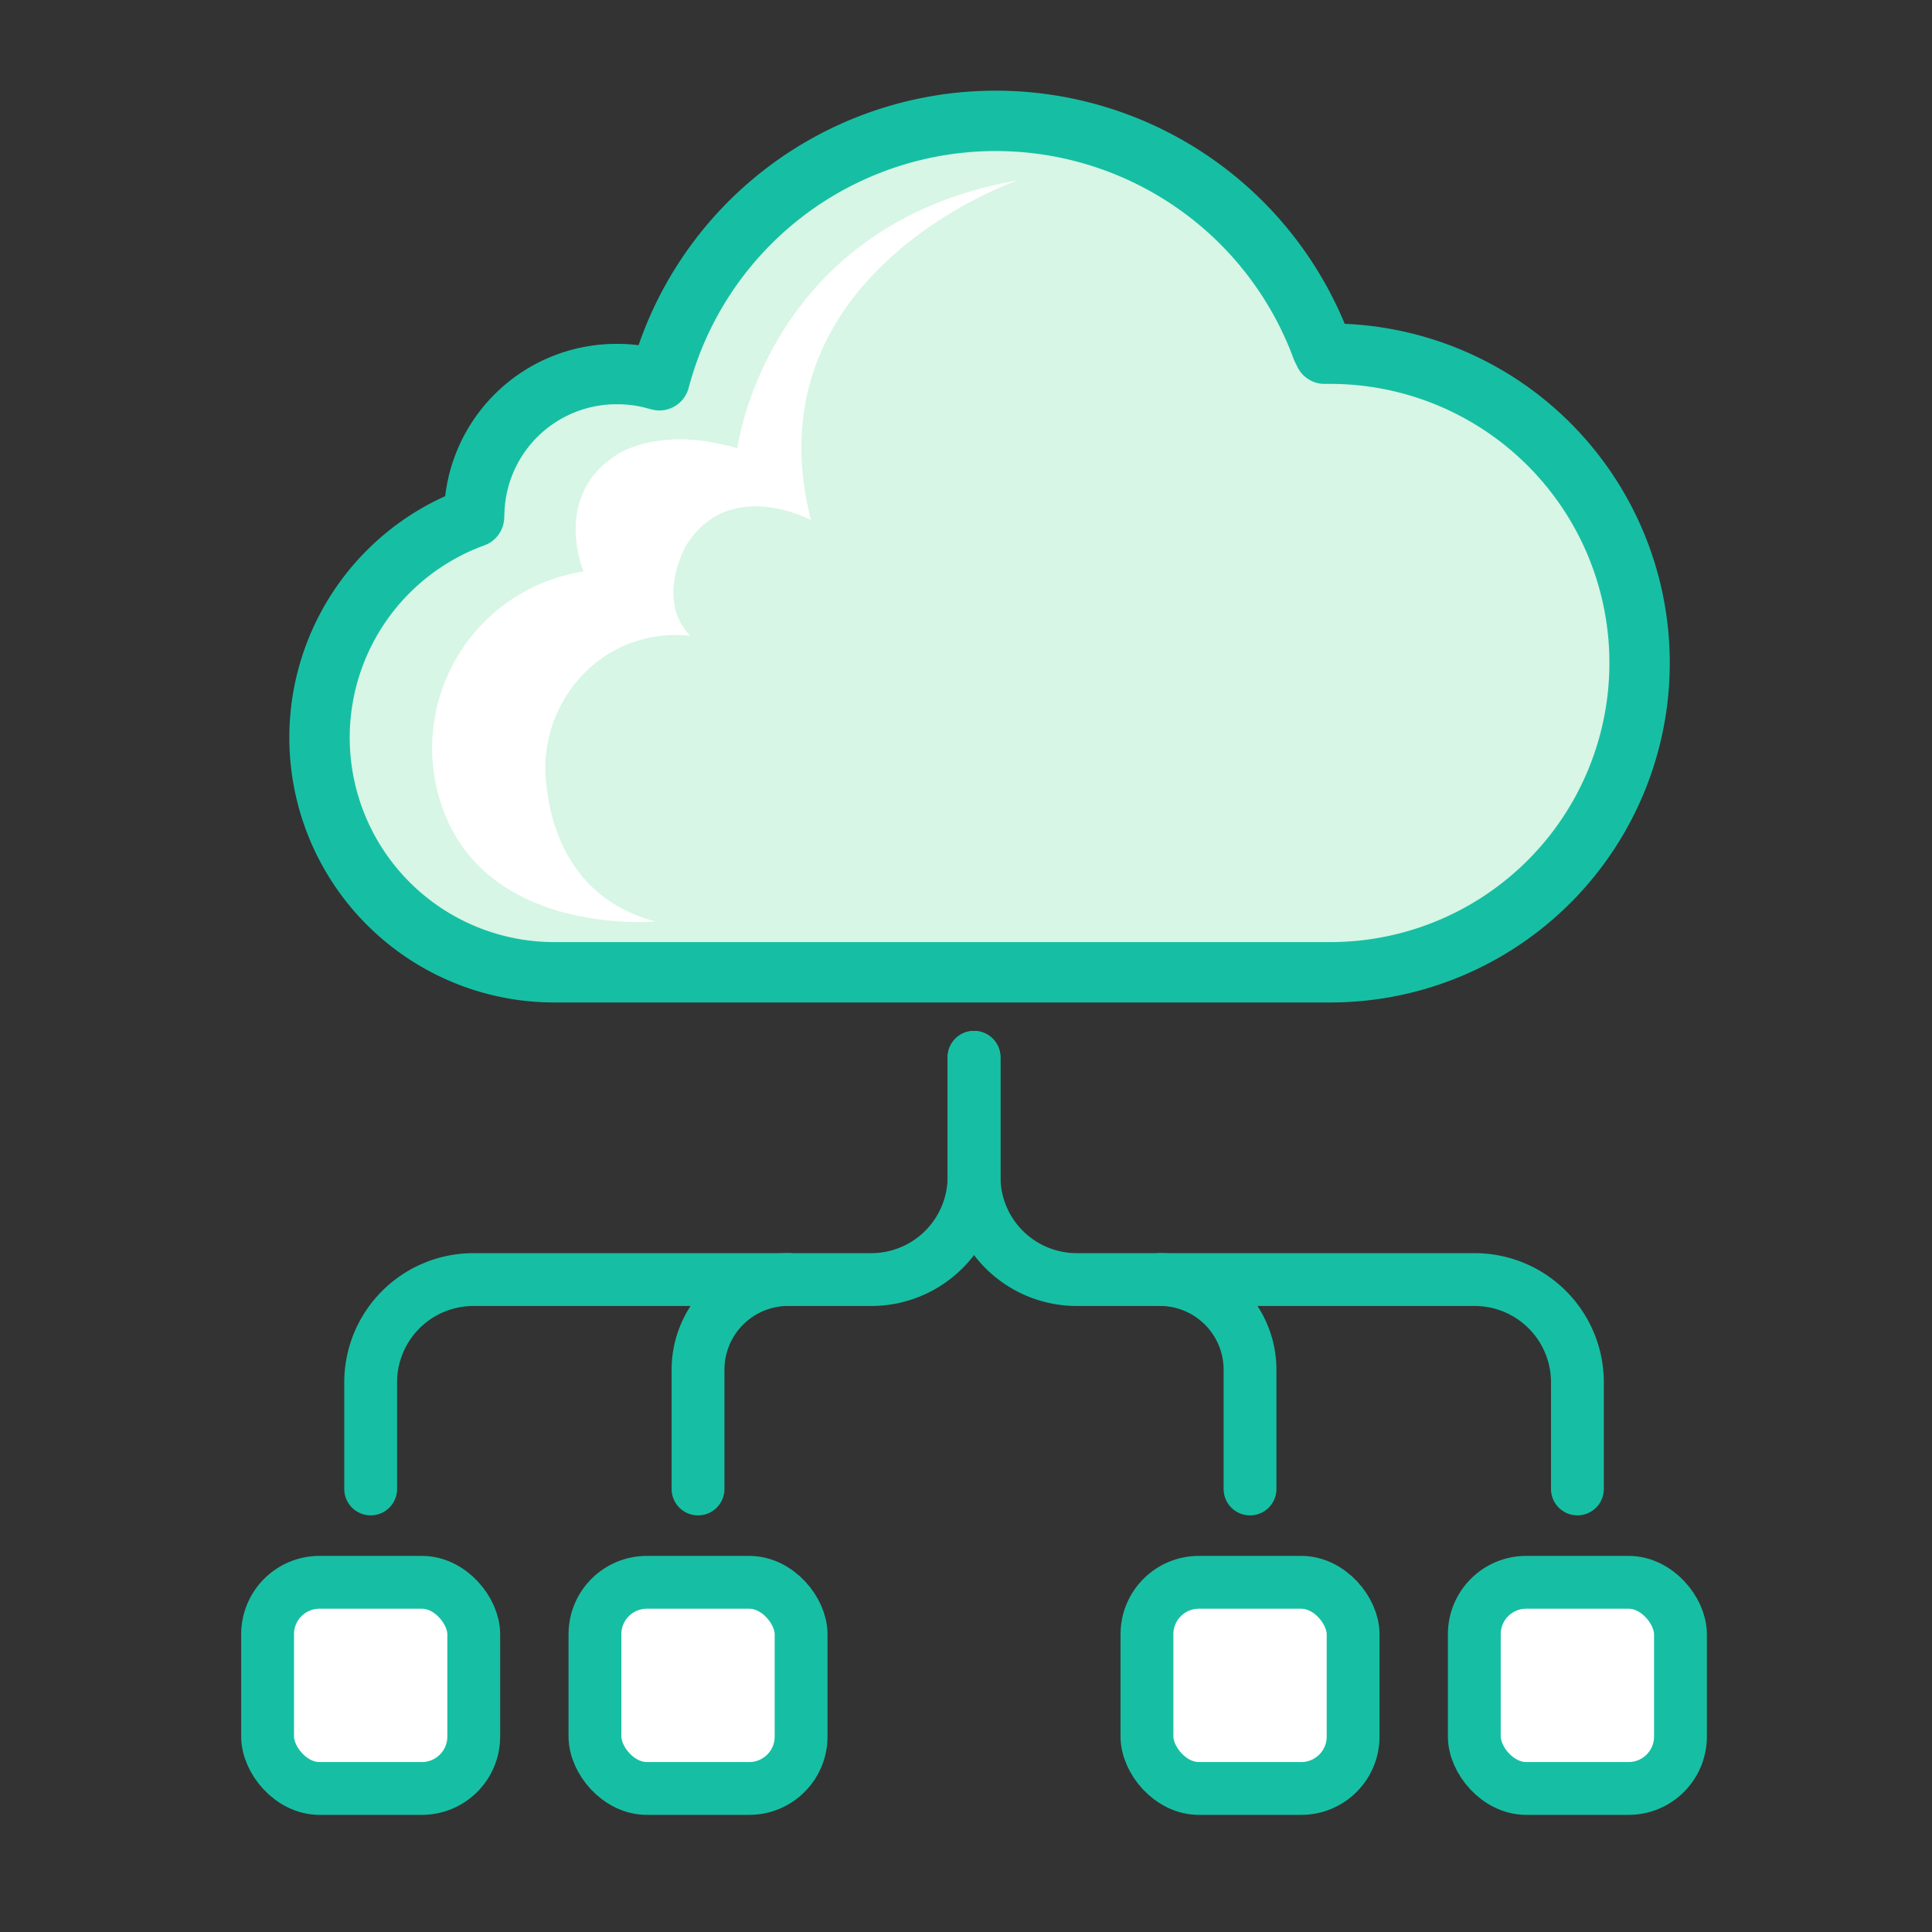
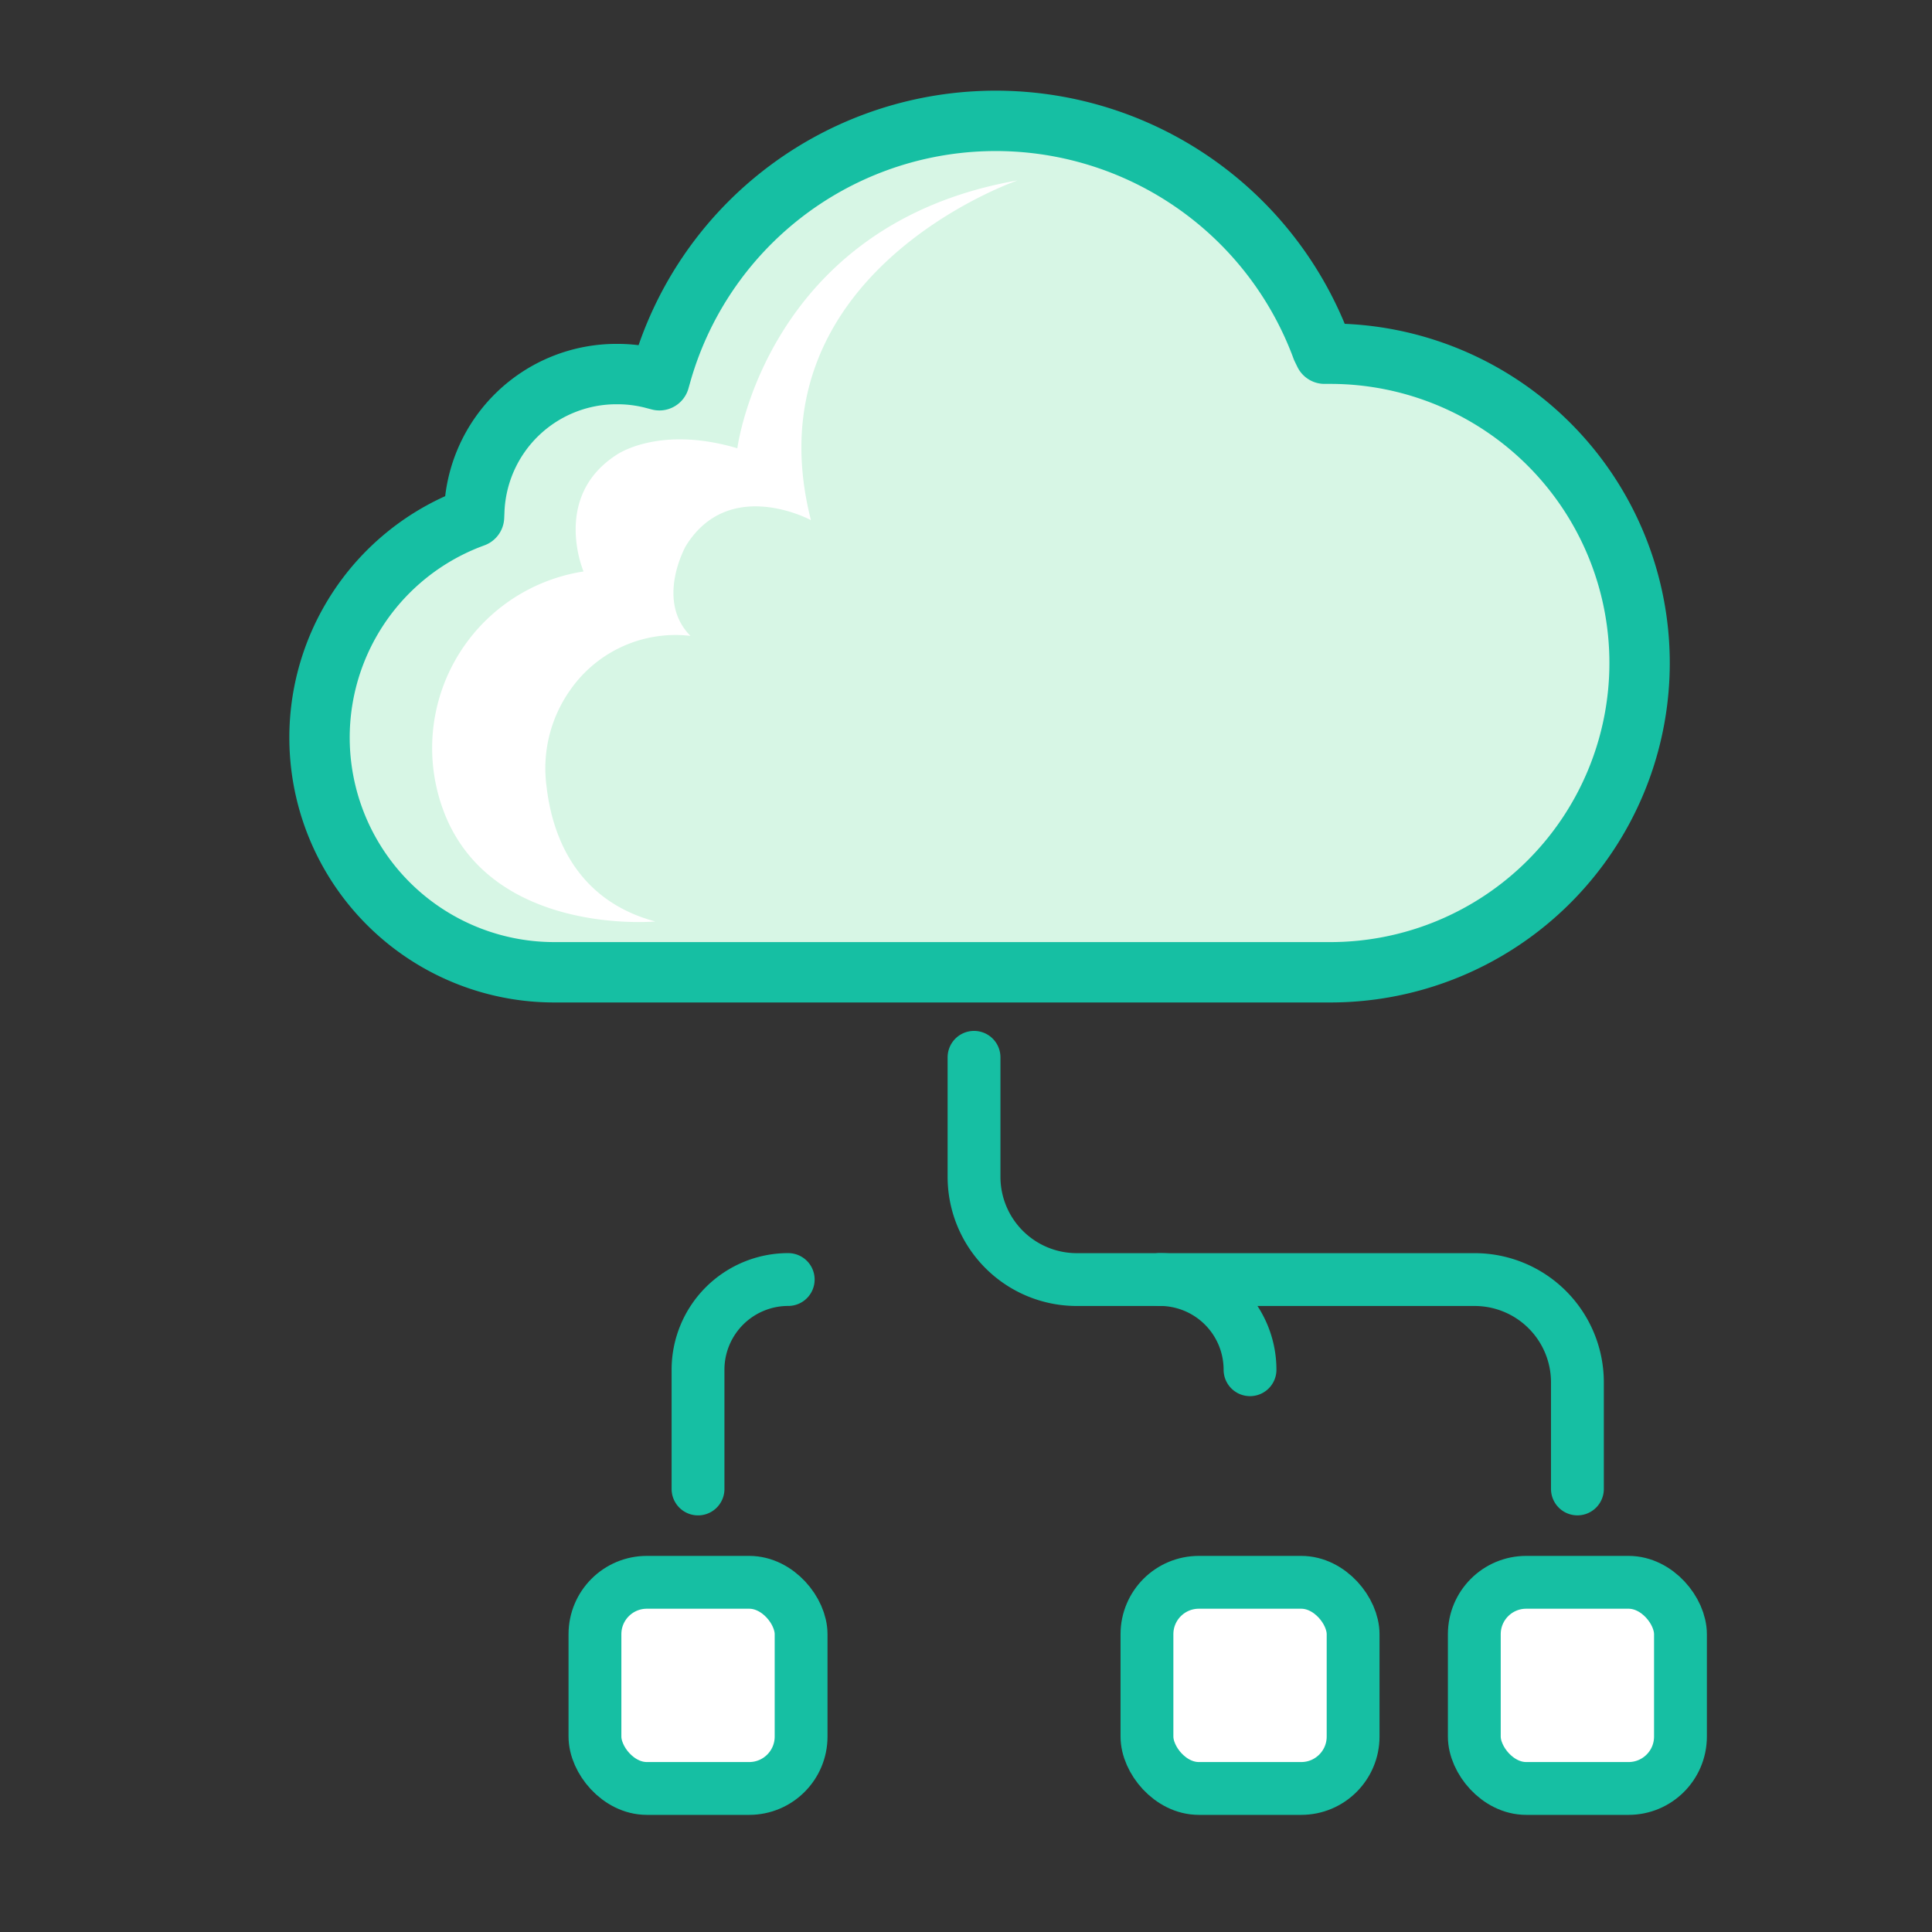
<svg xmlns="http://www.w3.org/2000/svg" width="128" height="128" viewBox="0 0 128 128">
  <rect x="0" y="0" width="128" height="128" fill="#333333" stroke="none" />
  <g data-name="Group 3645">
    <g data-name="Group 3645-inner" transform="translate(-174.932 -1305.56)">
      <g data-name="Group 3645" fill="none" stroke="#16bfa3" stroke-linecap="round" stroke-linejoin="round" stroke-width="3.5">
-         <path data-name="Path 5403" d="M239.464 1375.61v7.916a6.81 6.81 0 01-6.809 6.809h-26.356a6.81 6.81 0 00-6.809 6.809v7.062" />
        <path data-name="Path 5404" d="M239.464 1375.61v7.916a6.809 6.809 0 006.809 6.809h26.358a6.809 6.809 0 016.809 6.809v7.062" />
-         <path data-name="Path 5405" d="M251.775 1390.332a5.975 5.975 0 015.974 5.976v7.9" />
+         <path data-name="Path 5405" d="M251.775 1390.332a5.975 5.975 0 015.974 5.976" />
        <path data-name="Path 5406" d="M227.153 1390.332a5.975 5.975 0 00-5.975 5.976v7.9" />
      </g>
      <rect data-name="Rectangle 787" width="13.658" height="13.658" rx="3.438" transform="translate(250.921 1410.392)" stroke-width="3.5" stroke="#16bfa3" stroke-linecap="round" stroke-linejoin="round" fill="#fff" />
      <rect data-name="Rectangle 788" width="13.658" height="13.658" rx="3.438" transform="translate(272.609 1410.392)" stroke-width="3.5" stroke="#16bfa3" stroke-linecap="round" stroke-linejoin="round" fill="#fff" />
-       <rect data-name="Rectangle 789" width="13.658" height="13.658" rx="3.438" transform="translate(192.661 1410.392)" stroke-width="3.5" stroke="#16bfa3" stroke-linecap="round" stroke-linejoin="round" fill="#fff" />
      <rect data-name="Rectangle 790" width="13.658" height="13.658" rx="3.438" transform="translate(214.349 1410.392)" stroke-width="3.5" stroke="#16bfa3" stroke-linecap="round" stroke-linejoin="round" fill="#fff" />
      <g data-name="Group 3646">
        <path data-name="Path 5407" d="M215.802 1330.343a9.425 9.425 0 00-9.448 9.107l-.016.362-.337.127a15.55 15.55 0 005.647 30.037h51.42a20.491 20.491 0 100-40.982h-.382l-.174-.356a23.031 23.031 0 00-43.747 1.6l-.146.515-.513-.134a9.441 9.441 0 00-2.304-.276z" fill="#d7f6e5" stroke="#16bfa3" stroke-linecap="round" stroke-linejoin="round" stroke-width="4" />
        <path data-name="Path 5408" d="M218.345 1366.61s-10.317.952-13.763-6.682a11.84 11.84 0 019.012-16.507s-2.125-4.947 2.189-7.729c0 0 2.781-1.979 8-.433 0 0 1.9-14.841 18.567-17.747 0 0-17.864 6.122-13.691 22.509 0 0-5.407-2.929-8.283 1.7 0 0-2.047 3.6.3 5.967a8.5 8.5 0 00-8 3.637 8.987 8.987 0 00-1.532 6.356c.351 3.033 1.809 7.481 7.201 8.929z" fill="#fff" />
      </g>
    </g>
    <path data-name="Group 3645-area" fill="none" d="M0 0h128v128H0z" />
  </g>
</svg>